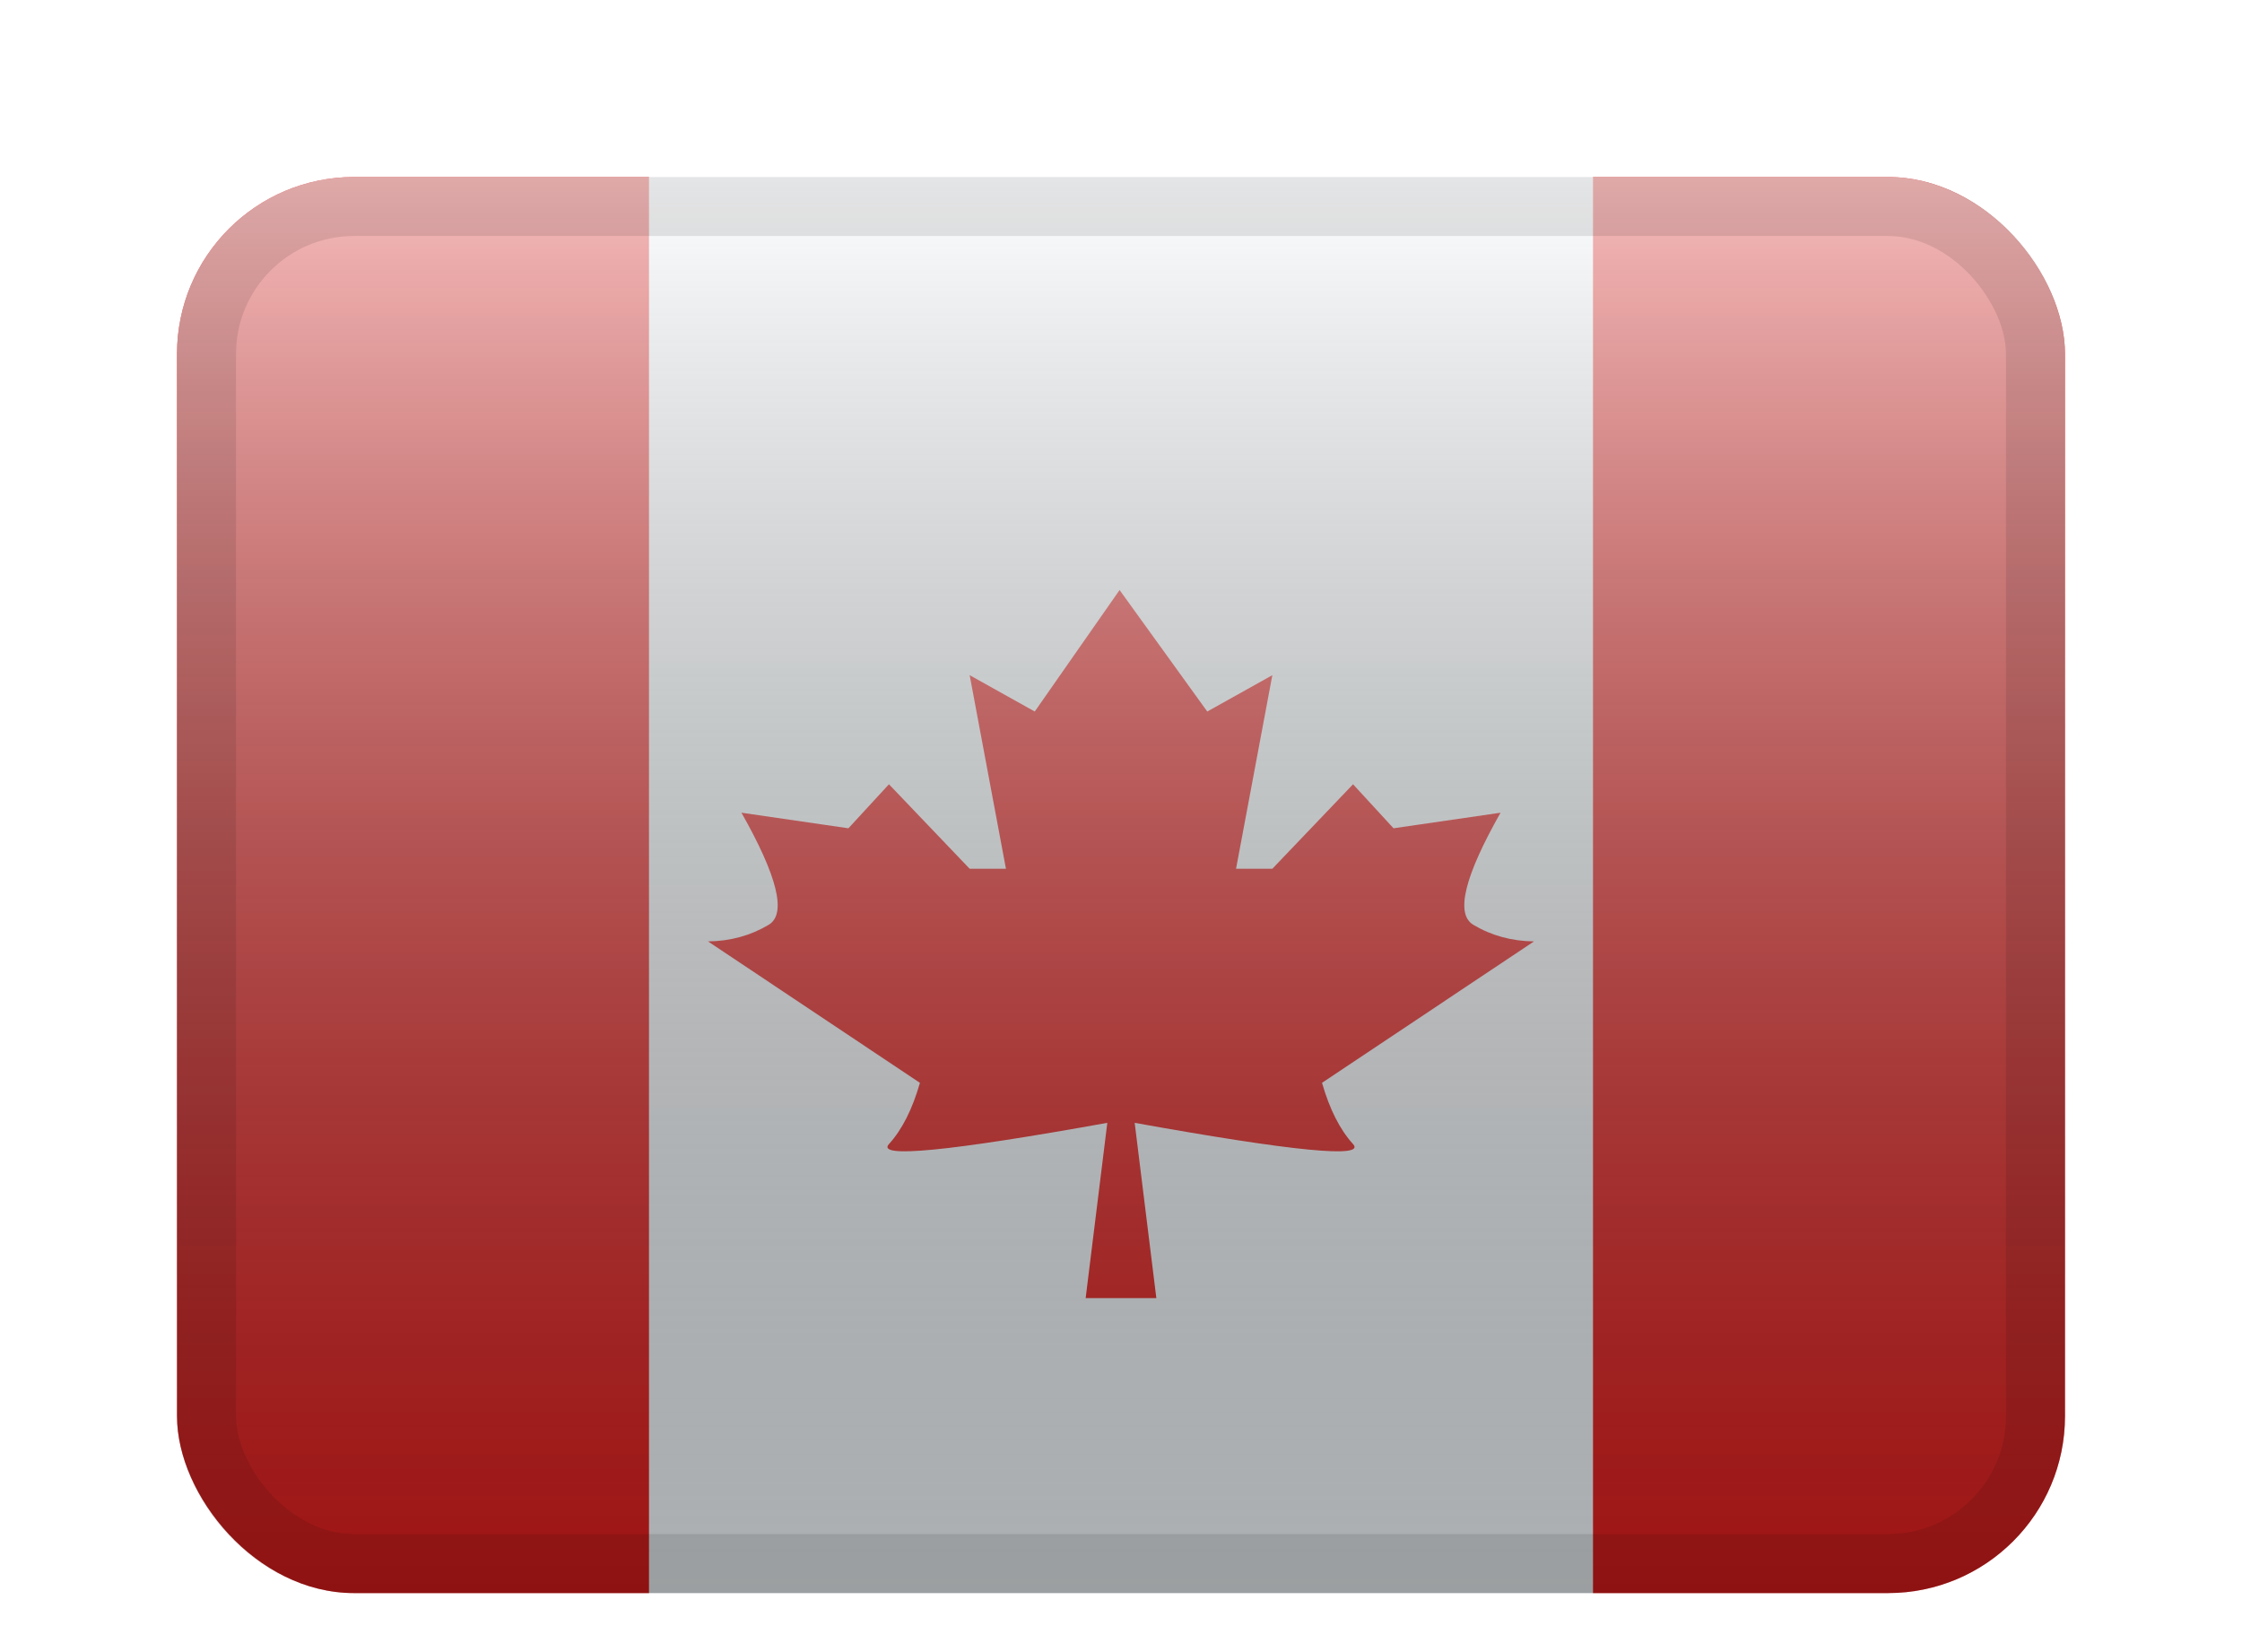
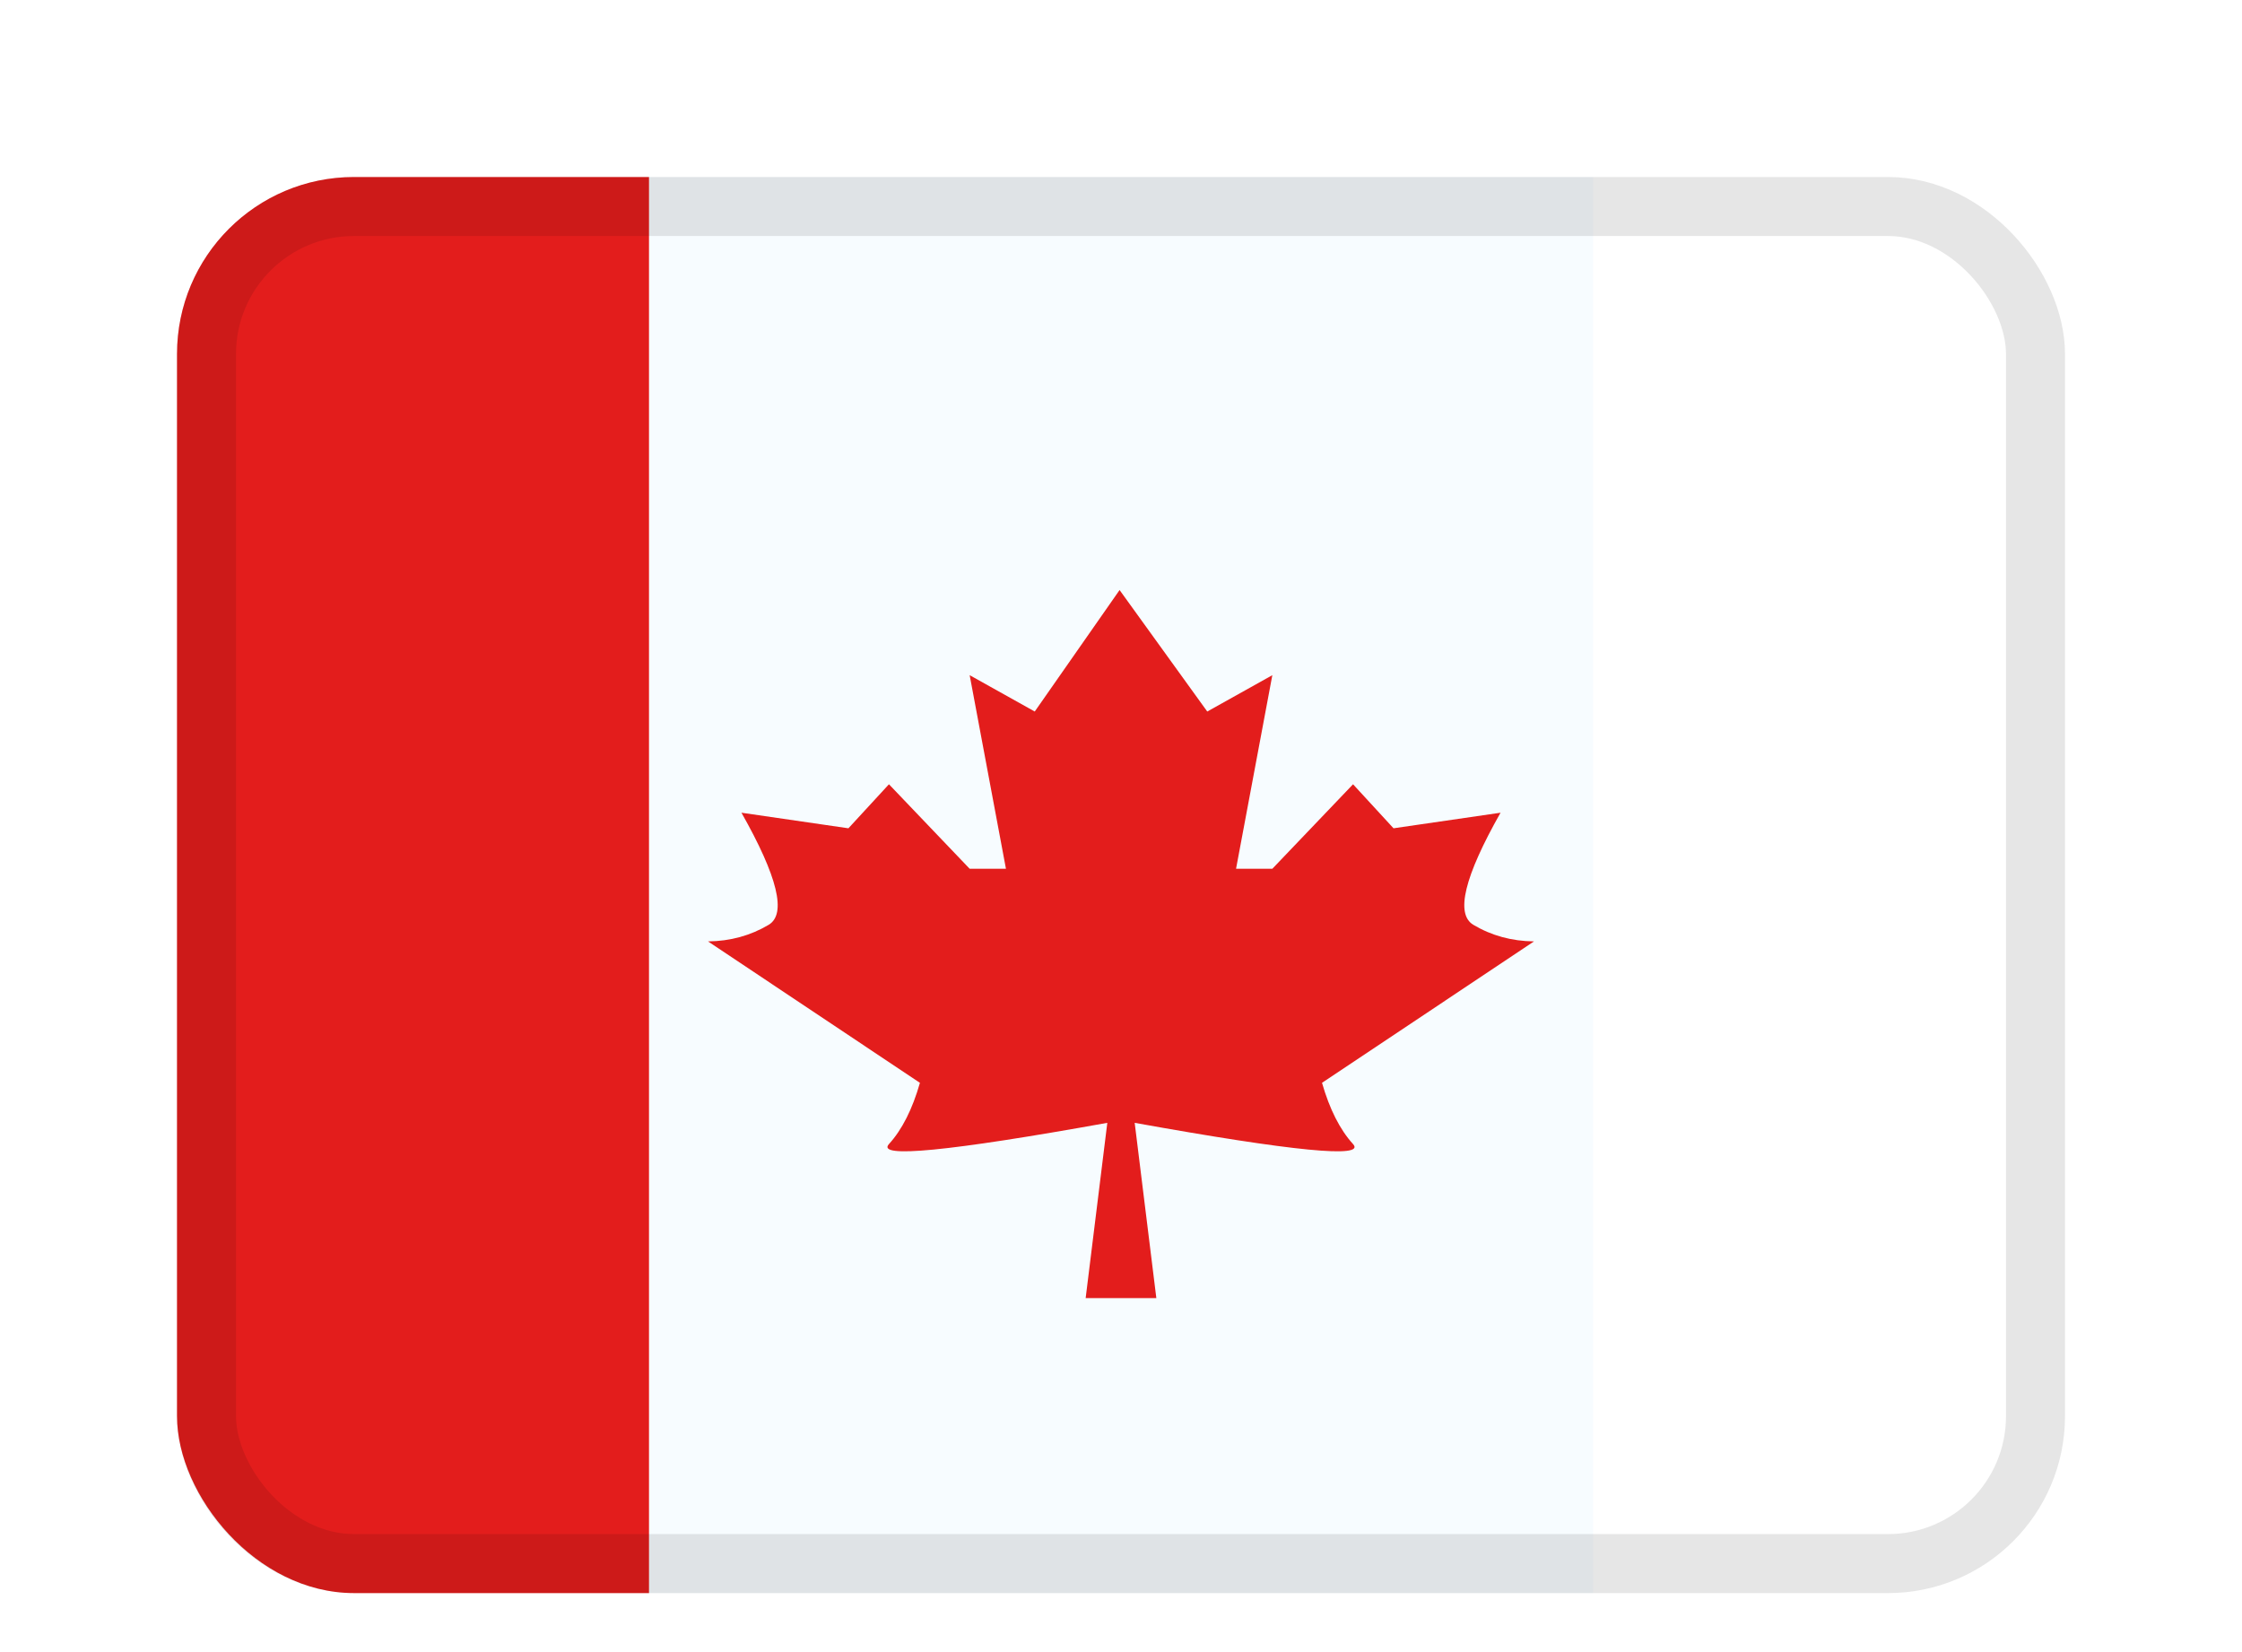
<svg xmlns="http://www.w3.org/2000/svg" width="38" height="28" viewBox="0 0 38 28" fill="none">
  <g filter="url(#filter0_d_1_1700)">
    <g clip-path="url(#clip0_1_1700)">
      <g clip-path="url(#clip1_1_1700)">
-         <rect width="32" height="24" transform="translate(3 1)" fill="white" />
        <path fill-rule="evenodd" clip-rule="evenodd" d="M11 1H27V25H11V1Z" fill="#F7FCFF" />
        <path fill-rule="evenodd" clip-rule="evenodd" d="M18.976 8L19 20H18.401L18.768 17.03C16.078 17.514 14.844 17.634 15.067 17.39C15.289 17.146 15.464 16.8 15.592 16.352L12 13.955C12.378 13.951 12.72 13.857 13.028 13.674C13.335 13.491 13.181 12.858 12.567 11.774L14.38 12.038L15.067 11.292L16.435 12.724H17.05L16.435 9.443L17.538 10.059L18.976 8ZM18.976 8L20.462 10.059L21.565 9.443L20.95 12.724H21.565L22.933 11.292L23.619 12.038L25.433 11.774C24.819 12.858 24.665 13.491 24.972 13.674C25.28 13.857 25.622 13.951 26 13.955L22.407 16.352C22.536 16.8 22.711 17.146 22.933 17.39C23.156 17.634 21.922 17.514 19.232 17.03L19.599 20H19L18.976 8Z" fill="#E31D1C" />
-         <path fill-rule="evenodd" clip-rule="evenodd" d="M27 1H35V25H27V1Z" fill="#E31D1C" />
        <path fill-rule="evenodd" clip-rule="evenodd" d="M3 1H11V25H3V1Z" fill="#E31D1C" />
      </g>
-       <rect x="3" y="1" width="32" height="24" fill="url(#paint0_linear_1_1700)" style="mix-blend-mode:overlay" />
    </g>
    <rect x="3.5" y="1.5" width="31" height="23" rx="2.5" stroke="black" stroke-opacity="0.1" style="mix-blend-mode:multiply" />
  </g>
  <defs>
    <filter id="filter0_d_1_1700" x="0" y="0" width="38" height="30" filterUnits="userSpaceOnUse" color-interpolation-filters="sRGB">
      <feFlood flood-opacity="0" result="BackgroundImageFix" />
      <feColorMatrix in="SourceAlpha" type="matrix" values="0 0 0 0 0 0 0 0 0 0 0 0 0 0 0 0 0 0 127 0" result="hardAlpha" />
      <feOffset dy="2" />
      <feGaussianBlur stdDeviation="1.5" />
      <feColorMatrix type="matrix" values="0 0 0 0 0 0 0 0 0 0 0 0 0 0 0 0 0 0 0.1 0" />
      <feBlend mode="normal" in2="BackgroundImageFix" result="effect1_dropShadow_1_1700" />
      <feBlend mode="normal" in="SourceGraphic" in2="effect1_dropShadow_1_1700" result="shape" />
    </filter>
    <linearGradient id="paint0_linear_1_1700" x1="19" y1="1" x2="19" y2="25" gradientUnits="userSpaceOnUse">
      <stop stop-color="white" stop-opacity="0.7" />
      <stop offset="1" stop-opacity="0.3" />
    </linearGradient>
    <clipPath id="clip0_1_1700">
      <rect x="3" y="1" width="32" height="24" rx="3" fill="white" />
    </clipPath>
    <clipPath id="clip1_1_1700">
      <rect width="32" height="24" fill="white" transform="translate(3 1)" />
    </clipPath>
  </defs>
</svg>